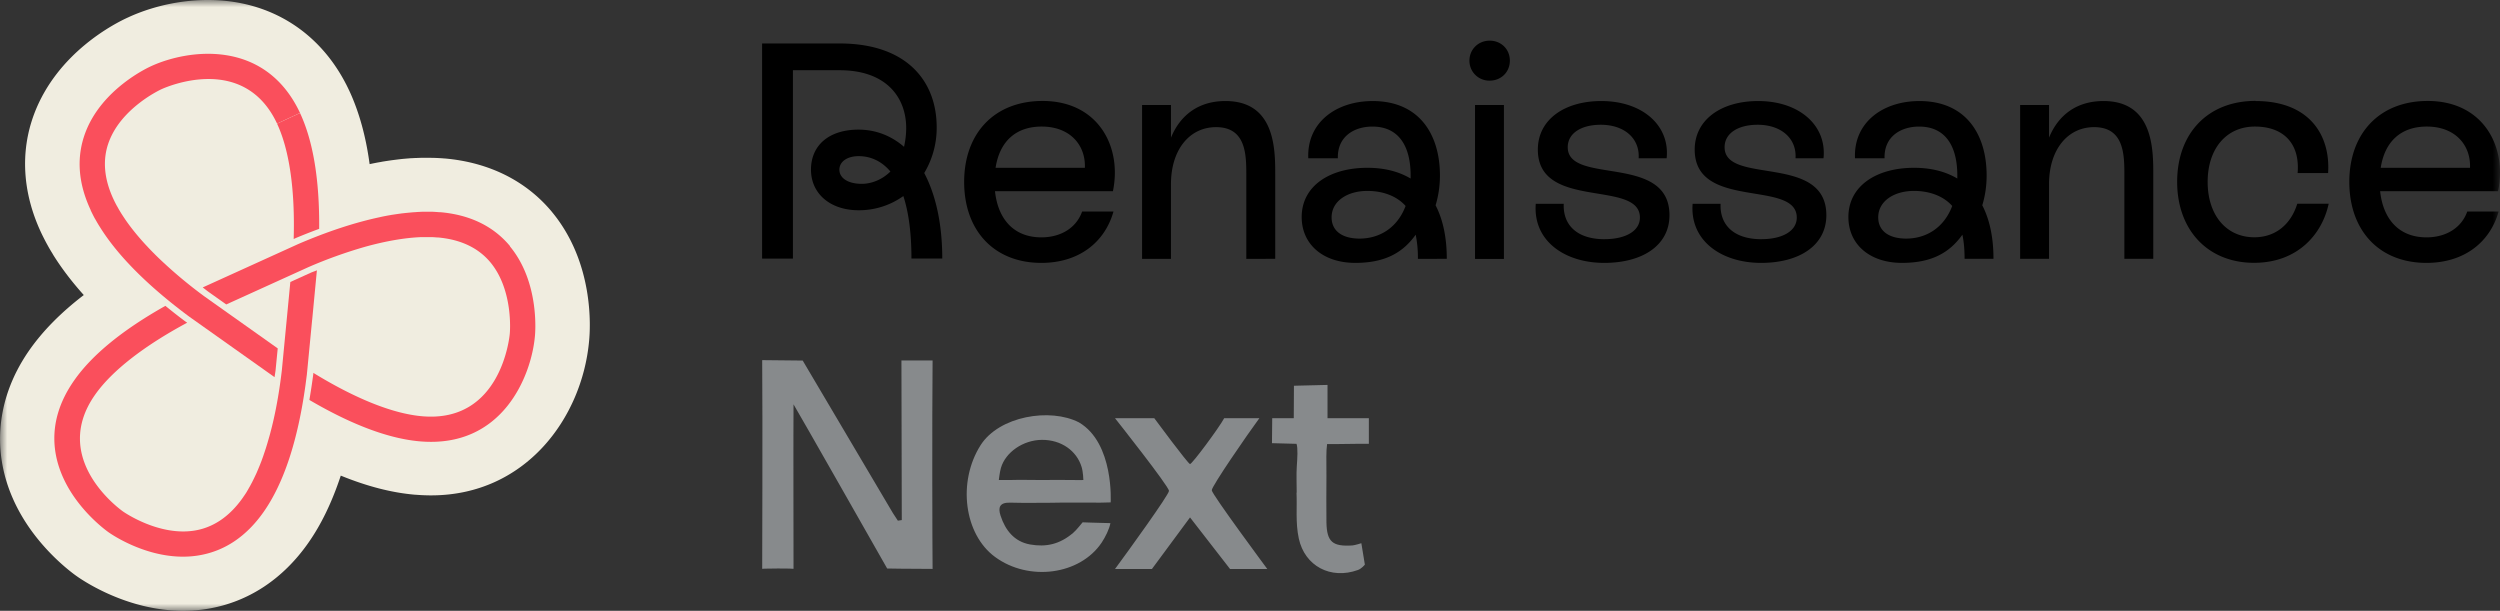
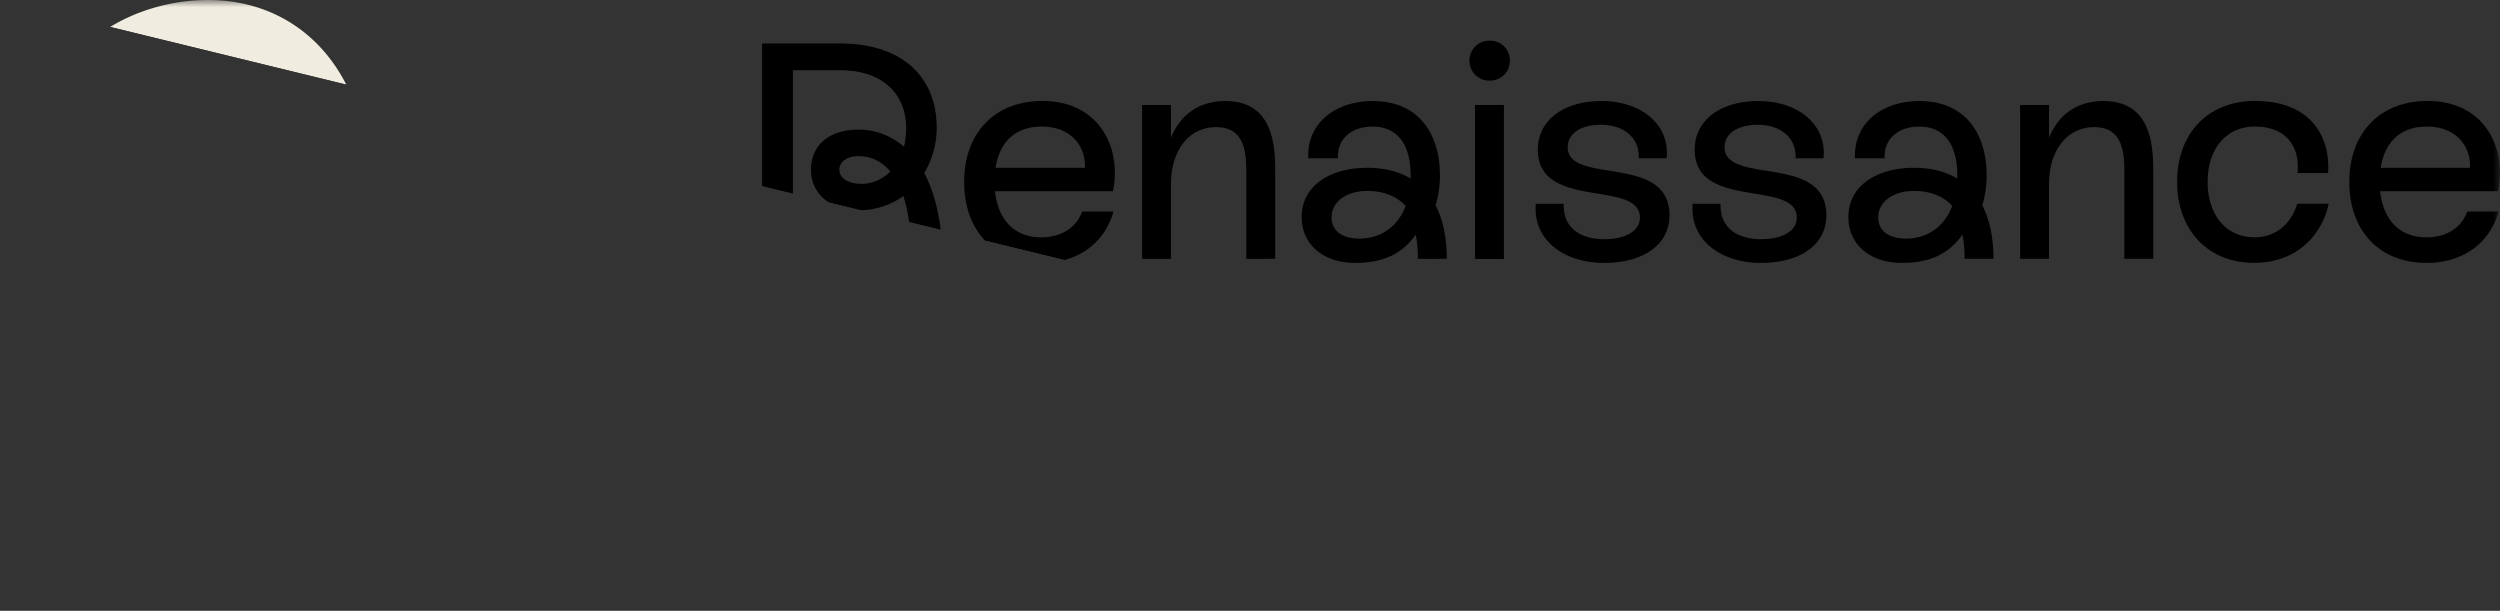
<svg xmlns="http://www.w3.org/2000/svg" width="176" height="43" fill="none">
  <rect width="100%" height="100%" fill="#333333" stroke="none" />
  <g clip-path="url(#a)">
    <mask id="b" width="176" height="43" x="0" y="0" maskUnits="userSpaceOnUse" style="mask-type:luminance">
      <path fill="#fff" d="M175.994 0H0v43h175.994V0Z" />
    </mask>
    <g mask="url(#b)">
-       <path fill="#878A8C" d="M63.485 36.62c0-2.542-.024-11.243-.024-11.243h2.193c-.04 4.2-.017 13.29 0 14.674-1.681 0-3.198-.029-3.198-.029s-6.457-11.365-6.592-11.557c-.018 1.268 0 11.58 0 11.58s-.26-.029-1.153-.023c-.905 0-1.053.023-1.053.023s.036-10.527 0-14.692l2.852.03 6.345 10.73.353.542c.088-.018.183-.03.27-.041M73.358 33.793c.723 0 1.44-.018 2.158 0 .294.011.753 0 .753 0s-.012-.559-.124-.92c-.353-1.15-1.44-1.913-2.787-1.907-1.323.006-2.57.867-2.893 1.978-.089.308-.147.849-.147.849s.464.006.758 0c.759-.023 1.517 0 2.276 0m.935 1.6c-1.064 0-2.123.023-3.187-.007-.735-.017-.847.35-.659.92.335 1.023.965 1.826 2.076 2.024 1.111.197 2.076 0 3.034-.815.218-.18.665-.744.665-.744s.888.035 1.958.058c-.082.425-.347.965-.618 1.373-1.534 2.28-5.121 2.75-7.497 1.012-2.188-1.594-2.664-5.293-1.023-7.876 1.305-2.047 4.898-2.646 6.927-1.6 2.481 1.467 2.229 5.631 2.229 5.631s-.453.017-.718.017c-1.064-.011-2.123 0-3.187 0M81.261 29.442s2.382 3.223 2.517 3.228c.147 0 2.034-2.541 2.405-3.228h2.476c-.83 1.123-3.358 4.793-3.352 5.072.006.28 3.91 5.543 3.91 5.543h-2.622l-2.817-3.63-2.682 3.63h-2.599c.941-1.274 3.781-5.205 3.799-5.496.018-.303-3.799-5.119-3.799-5.119h2.764ZM91.287 34.683c0-.704-.03-1.268.006-1.833.041-.593.088-1.297-.018-1.605l-1.728-.046.017-1.757h1.517l.012-2.286 2.364-.058v2.344h2.91v1.803s-.575-.006-.91 0c-.965.023-2.03.018-2.03.018-.076.523-.046 1.116-.046 2.256 0 1.14-.018 2.176 0 3.263.029 1.373.435 1.705 1.823 1.617.176-.011.635-.157.635-.157l.247 1.507s-.224.285-.488.378c-1.912.692-3.746-.274-4.164-2.222-.24-1.117-.111-2.24-.159-3.217" />
      <path fill="#F0EDE0" d="M38.858 14.919c-1.817-2.187-4.428-3.49-7.55-3.763-.06 0-.113-.006-.171-.012a17.93 17.93 0 0 0-.577-.029c-.123 0-.247-.006-.37-.006h-.4c-.147 0-.288.006-.435.012-.124 0-.247.011-.377.017h-.052c-.118.012-.236.018-.353.03-.23.017-.465.046-.706.075l-.176.023c-.241.03-.488.07-.747.11l-.153.03c-.247.04-.506.093-.753.145h-.017c-.265-1.966-.741-3.67-1.423-5.147 0-.012-.012-.024-.018-.035C22.692 2.32 19.07 0 14.642 0c-2.581 0-4.628.762-5.627 1.227-.877.396-4.981 2.449-6.616 6.811-.988 2.647-.817 5.537.5 8.347a16.596 16.596 0 0 0 .447.872c.106.192.217.384.341.582l.07.122c.583.93 1.294 1.867 2.141 2.81-1.6 1.226-2.864 2.506-3.81 3.85C-.5 28.302-.688 32.6 1.581 36.404c1.435 2.408 3.44 3.891 3.804 4.147.465.332 3.582 2.449 7.498 2.449.6 0 1.194-.047 1.764-.145 2.817-.471 5.257-2.071 7.05-4.624.918-1.303 1.682-2.891 2.294-4.747 1.858.757 3.587 1.204 5.222 1.344h.03c.37.03.74.047 1.105.047 6.662 0 10.637-5.468 11.125-10.877.094-.954.353-5.502-2.622-9.085" />
-       <path fill="#FA4F5C" d="M20.8 16.768a39.55 39.55 0 0 1 1.67-.657c.029-3.42-.418-6.165-1.348-8.154l-1.617.75c.87 1.861 1.27 4.664 1.17 8.12l.13-.059h-.006ZM35.906 17.327c-1.165-1.402-2.823-2.21-4.928-2.39h-.082c-.153-.012-.306-.024-.46-.03h-.581c-.112 0-.224 0-.335.012-.095 0-.194.011-.289.017-.105.006-.211.012-.317.024-.188.017-.37.034-.565.058-.047 0-.094.011-.14.017-.2.024-.4.058-.606.087-.048.006-.095.018-.136.024-.211.035-.417.075-.635.122-.023 0-.047.011-.07.017-1.74.367-3.67.995-5.78 1.902l-6.71 3.048c.123.093.24.186.37.285l1.288.913 5.774-2.623a32.467 32.467 0 0 1 3.976-1.43c1.464-.408 2.805-.64 3.975-.687h.658c.153 0 .3.011.442.023h.064c1.606.14 2.846.727 3.699 1.745 1.652 1.983 1.376 4.996 1.37 5.037-.023.256-.63 6.299-6.18 5.805-2.058-.18-4.693-1.24-7.65-3.054v.064c-.083.64-.177 1.245-.277 1.844 2.964 1.739 5.575 2.722 7.768 2.914 5.845.512 7.862-4.63 8.109-7.404.018-.152.359-3.77-1.764-6.329" />
-       <path fill="#FA4F5C" d="M6.38 14.797c.083.174.17.349.265.529.017.035.041.075.065.11.082.146.164.291.258.442l.06.094c1.263 2.03 3.374 4.152 6.297 6.322l6.004 4.257c.023-.18.059-.349.076-.529l.147-1.495-5.175-3.67a32.429 32.429 0 0 1-3.234-2.716c-.923-.896-1.687-1.774-2.275-2.617-.106-.152-.206-.309-.306-.46l-.053-.087a6.473 6.473 0 0 1-.224-.384.874.874 0 0 0-.058-.099 8.207 8.207 0 0 1-.23-.454c-.682-1.454-.794-2.82-.329-4.06.9-2.413 3.658-3.681 3.699-3.699.235-.11 5.78-2.611 8.138 2.42l1.617-.75C18.635 2.652 13.16 3.49 10.626 4.665c-.141.064-3.458 1.57-4.622 4.688-.635 1.704-.512 3.536.382 5.438" />
      <path fill="#FA4F5C" d="m21.975 22.538.335-3.507c-.147.064-.282.105-.43.168l-1.44.652-.6 6.235c-.176 1.495-.423 2.885-.74 4.124-.018.07-.036.133-.053.203-.036.146-.077.291-.118.43-.03.111-.065.216-.094.326-.03.105-.065.21-.094.309-.035.11-.07.22-.106.325-.03.093-.065.186-.094.28-.035.104-.077.209-.112.314-.035.099-.076.192-.112.29-.064.157-.129.315-.194.466a4.382 4.382 0 0 1-.129.29c-.041.082-.076.163-.118.245-.04.087-.088.174-.129.262a8.406 8.406 0 0 0-.118.22c-.047.088-.1.175-.147.262-.035.064-.076.128-.111.192-.07.117-.147.227-.224.338-.017.023-.03.046-.047.07-.923 1.314-2.058 2.093-3.37 2.314-2.551.43-5.033-1.314-5.068-1.337-.212-.152-5.151-3.7-1.964-8.225 1.182-1.68 3.428-3.425 6.48-5.066l-.118-.081c-.5-.367-.964-.739-1.417-1.105-2.987 1.68-5.151 3.437-6.41 5.235-2.21 3.14-1.41 5.915-.352 7.689 1.1 1.843 2.687 2.96 2.74 3 .112.082 2.446 1.734 5.263 1.734.37 0 .747-.029 1.123-.093 1.805-.302 3.334-1.326 4.546-3.048 1.423-2.024 2.41-5.02 2.952-8.928l.105-.808v-.058l.006-.018.359-3.722v.023Z" />
      <path fill="#000" d="M53.658 3.06h5.452c4.733 0 6.856 2.663 6.833 5.955 0 1.152-.33 2.257-.877 3.165.812 1.54 1.27 3.577 1.27 6.02h-2.17c0-1.885-.217-3.316-.57-4.398a5.36 5.36 0 0 1-3.152 1c-1.993 0-3.351-1.168-3.351-2.86 0-1.694 1.246-2.816 3.351-2.816 1.206 0 2.3.43 3.2 1.21.088-.39.152-.844.152-1.32 0-2.164-1.405-4.072-4.686-4.072h-3.288v13.261h-2.17V3.06h.006Zm7.01 9.882c.7 0 1.447-.303 2.017-.867-.635-.756-1.423-1.082-2.235-1.082-.811 0-1.358.39-1.358.954s.57.995 1.576.995ZM67.877 12.807c0-3.42 2.123-5.7 5.522-5.7 3.899 0 5.604 3.205 4.951 6.352h-8.303c.218 2.036 1.382 3.251 3.264 3.251 1.4 0 2.476-.692 2.87-1.82h2.21c-.635 2.233-2.499 3.617-5.08 3.617-3.328 0-5.434-2.274-5.434-5.7Zm8.498-.994c.064-1.582-1.03-2.903-3.04-2.903-1.818 0-2.958 1.042-3.246 2.903h6.286ZM80.403 7.392h2.034V9.69c.659-1.6 1.953-2.577 3.834-2.577 3.505 0 3.505 3.403 3.505 5.177v5.932H87.74v-5.868c0-1.431 0-3.403-2.128-3.403-1.882 0-3.176 1.605-3.176 4.008v5.263h-2.034V7.392ZM99.655 16.536c-.918 1.28-2.188 1.971-4.246 1.971-2.258 0-3.77-1.297-3.77-3.228 0-2.17 1.947-3.466 4.623-3.466 1.205 0 2.21.262 3.046.756v-.215c0-2.036-.812-3.443-2.693-3.443-1.27 0-2.476.692-2.429 2.233h-2.082c-.111-2.513 1.953-4.03 4.534-4.03 3.287 0 4.734 2.36 4.734 5.24 0 .756-.112 1.454-.306 2.1.524 1.017.788 2.274.788 3.768H99.82a8.23 8.23 0 0 0-.153-1.692m-3.952.267c1.382 0 2.652-.738 3.24-2.297-.635-.715-1.623-1.059-2.693-1.059-1.406 0-2.517.716-2.517 1.862 0 .953.747 1.494 1.97 1.494ZM104.871 2.862c.811 0 1.423.605 1.423 1.407 0 .803-.612 1.408-1.423 1.408a1.398 1.398 0 0 1-1.423-1.408c0-.779.611-1.407 1.423-1.407Zm-1.029 4.53h2.034v10.836h-2.034V7.393ZM112.95 16.838c1.512 0 2.5-.587 2.5-1.518 0-2.71-7.186-.477-7.186-4.787 0-2.1 1.858-3.42 4.469-3.42 2.911 0 4.839 1.734 4.598 4.031h-1.97c.089-1.384-.988-2.361-2.669-2.361-1.359 0-2.323.587-2.323 1.582 0 2.687 7.162.413 7.162 4.786 0 2.1-1.864 3.356-4.598 3.356-2.735 0-5.016-1.518-4.816-4.158h1.97c-.065 1.495.94 2.49 2.869 2.49M123.994 16.838c1.511 0 2.499-.587 2.499-1.518 0-2.71-7.186-.477-7.186-4.787 0-2.1 1.858-3.42 4.469-3.42 2.911 0 4.84 1.734 4.599 4.031h-1.97c.088-1.384-.988-2.361-2.67-2.361-1.358 0-2.323.587-2.323 1.582 0 2.687 7.163.413 7.163 4.786 0 2.1-1.864 3.356-4.599 3.356-2.734 0-5.016-1.518-4.816-4.158h1.97c-.065 1.495.941 2.49 2.87 2.49M138.142 16.536c-.917 1.28-2.187 1.971-4.245 1.971-2.259 0-3.77-1.297-3.77-3.228 0-2.17 1.947-3.466 4.622-3.466 1.206 0 2.211.262 3.046.756v-.215c0-2.036-.811-3.443-2.693-3.443-1.27 0-2.476.692-2.429 2.233h-2.081c-.112-2.513 1.952-4.03 4.534-4.03 3.287 0 4.733 2.36 4.733 5.24 0 .756-.111 1.454-.306 2.1.524 1.017.788 2.274.788 3.768h-2.034c0-.628-.047-1.192-.153-1.692m-3.958.267c1.382 0 2.652-.738 3.241-2.297-.636-.715-1.623-1.059-2.694-1.059-1.399 0-2.516.716-2.516 1.862 0 .953.746 1.494 1.969 1.494ZM142.217 7.392h2.035V9.69c.658-1.6 1.952-2.577 3.834-2.577 3.505 0 3.505 3.403 3.505 5.177v5.932h-2.035v-5.868c0-1.431 0-3.403-2.129-3.403-1.881 0-3.175 1.605-3.175 4.008v5.263h-2.035V7.392ZM158.794 7.113c3.787 0 5.28 2.402 5.104 5.072h-2.146c.176-2.076-.988-3.275-3.005-3.275s-3.328 1.56-3.328 3.897c0 2.338 1.311 3.897 3.287 3.897 1.511 0 2.581-.93 3.022-2.361h2.211c-.458 2.146-2.187 4.159-5.257 4.159-3.24 0-5.41-2.298-5.41-5.7 0-3.403 2.147-5.7 5.522-5.7M165.392 12.807c0-3.42 2.122-5.7 5.521-5.7 3.899 0 5.604 3.205 4.952 6.352h-8.304c.218 2.036 1.382 3.251 3.264 3.251 1.4 0 2.476-.692 2.87-1.82h2.211c-.635 2.233-2.499 3.617-5.081 3.617-3.328 0-5.433-2.274-5.433-5.7Zm8.497-.994c.064-1.582-1.029-2.903-3.04-2.903-1.817 0-2.958 1.042-3.246 2.903h6.286Z" />
    </g>
  </g>
  <defs>
    <clipPath id="a">
-       <path fill="#fff" d="M0 0h176v43H0z" />
+       <path fill="#fff" d="M0 0h176v43z" />
    </clipPath>
  </defs>
</svg>